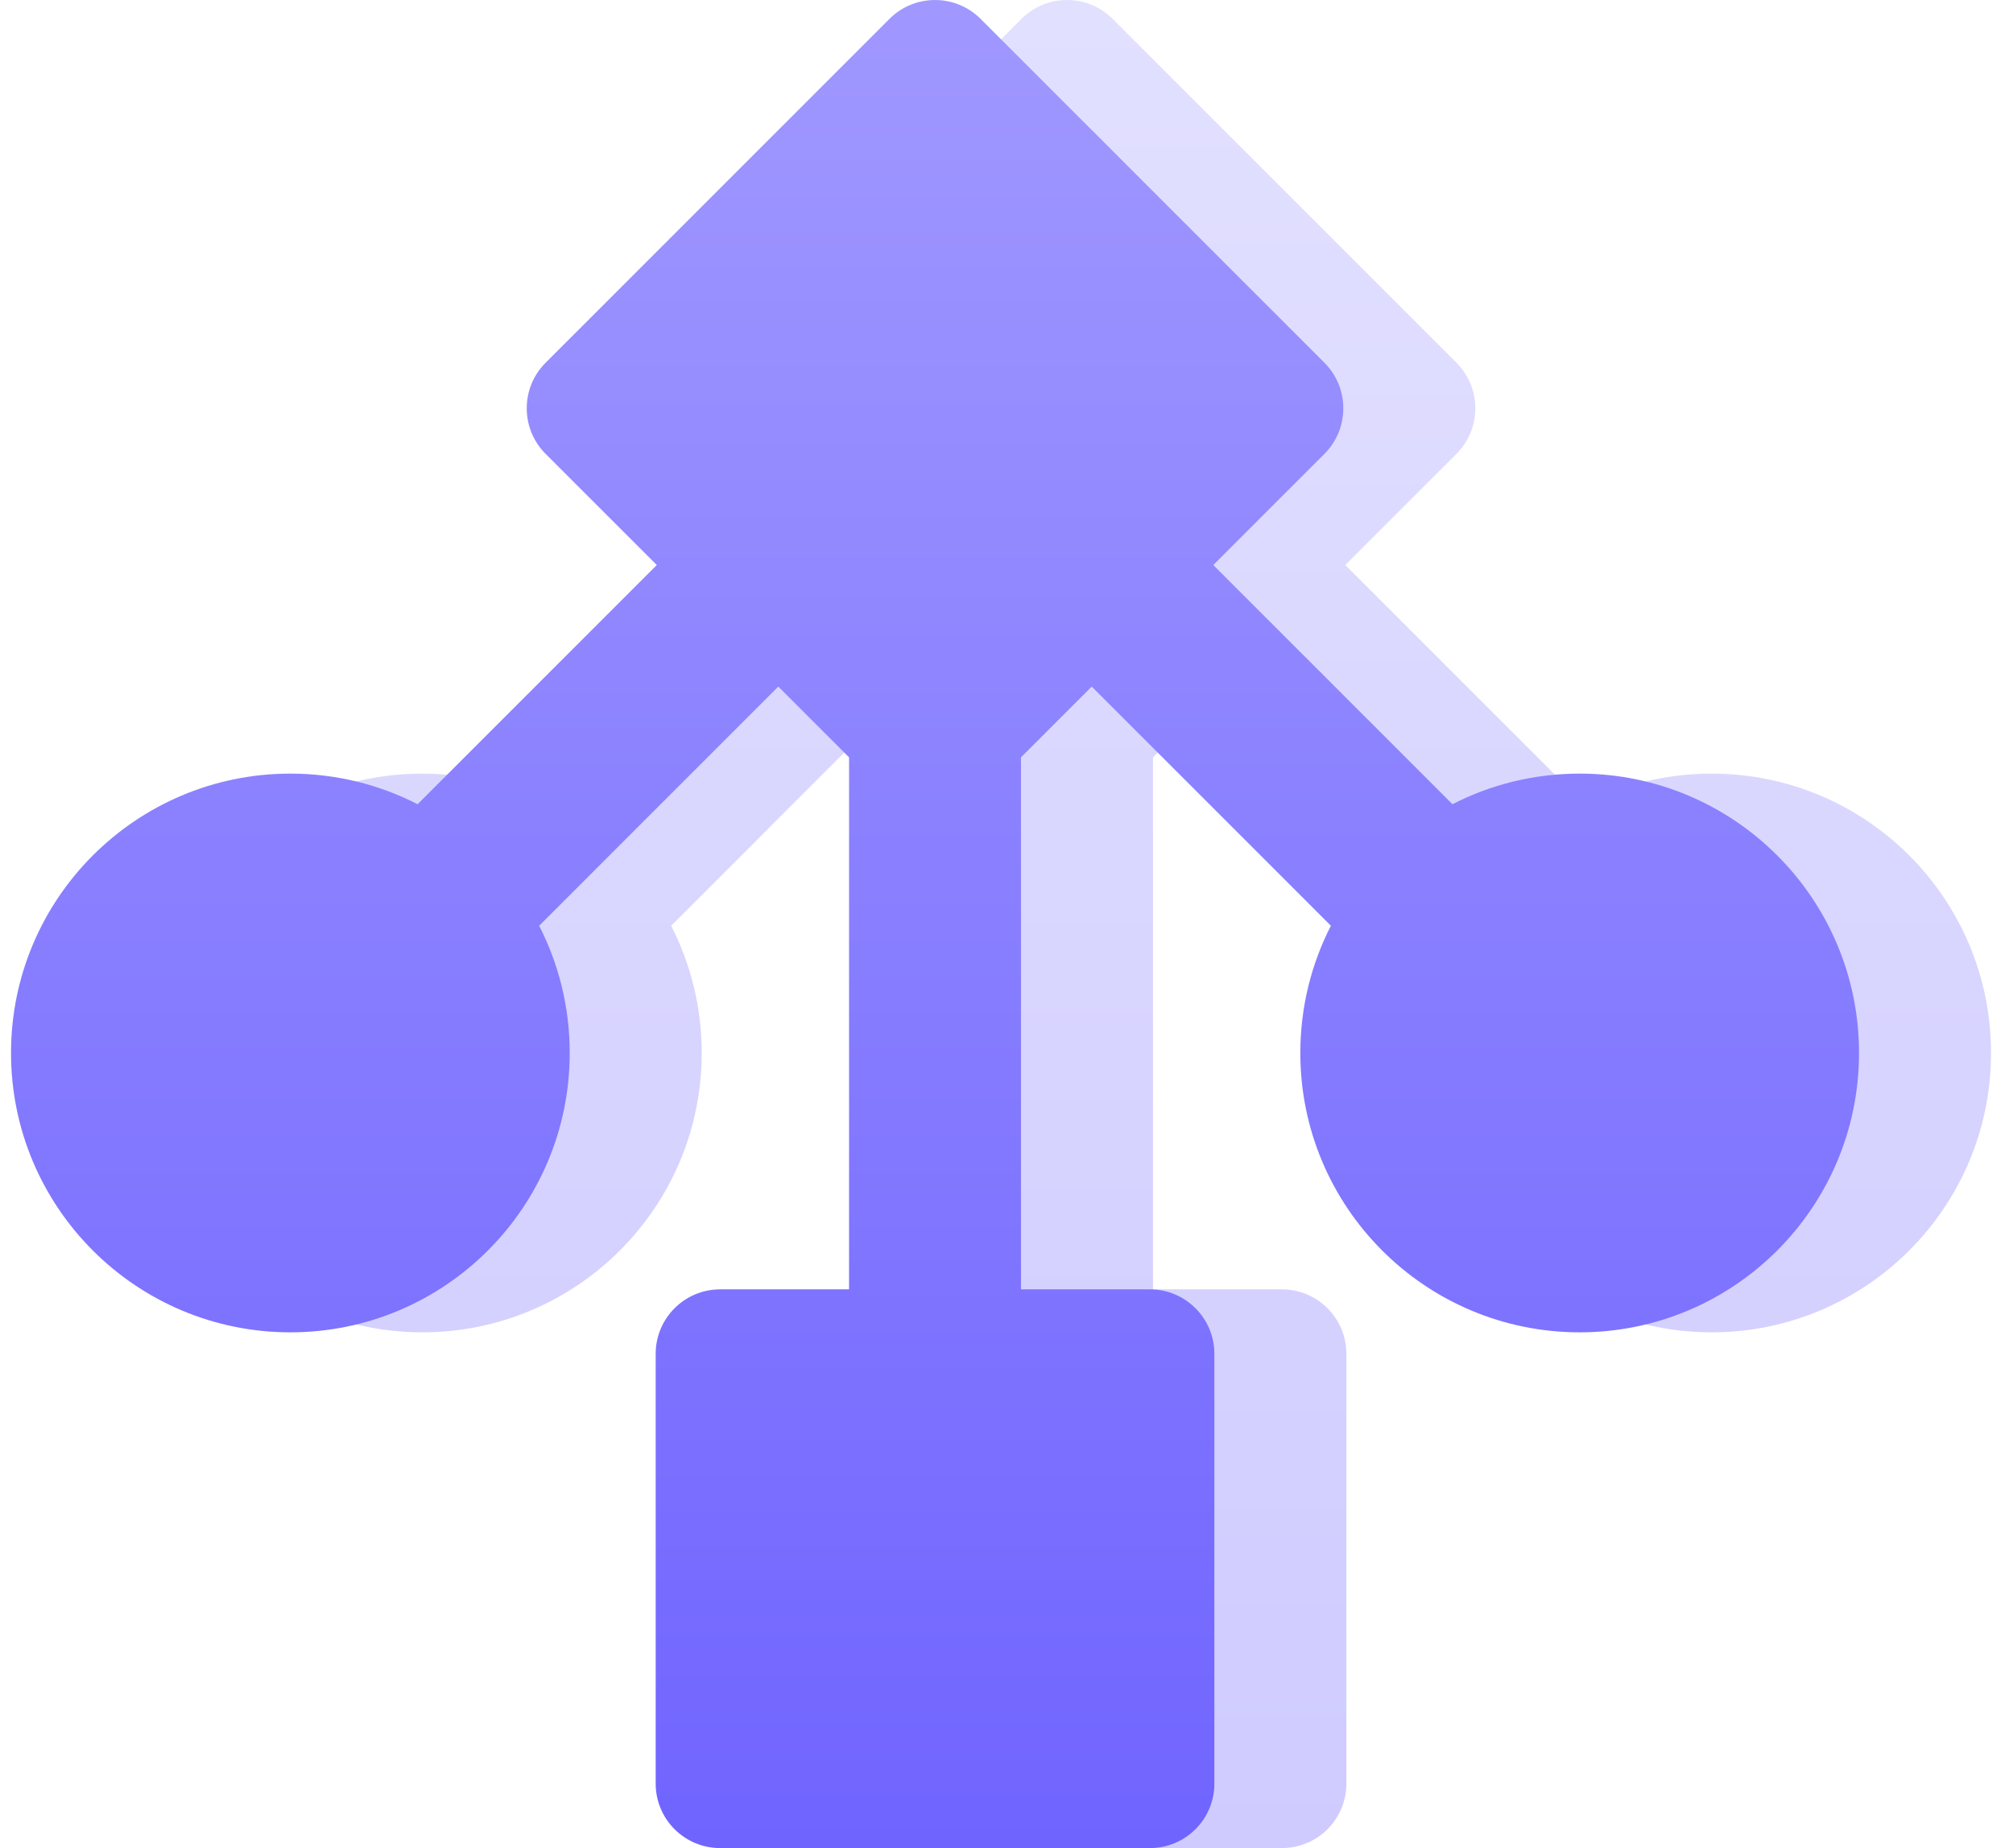
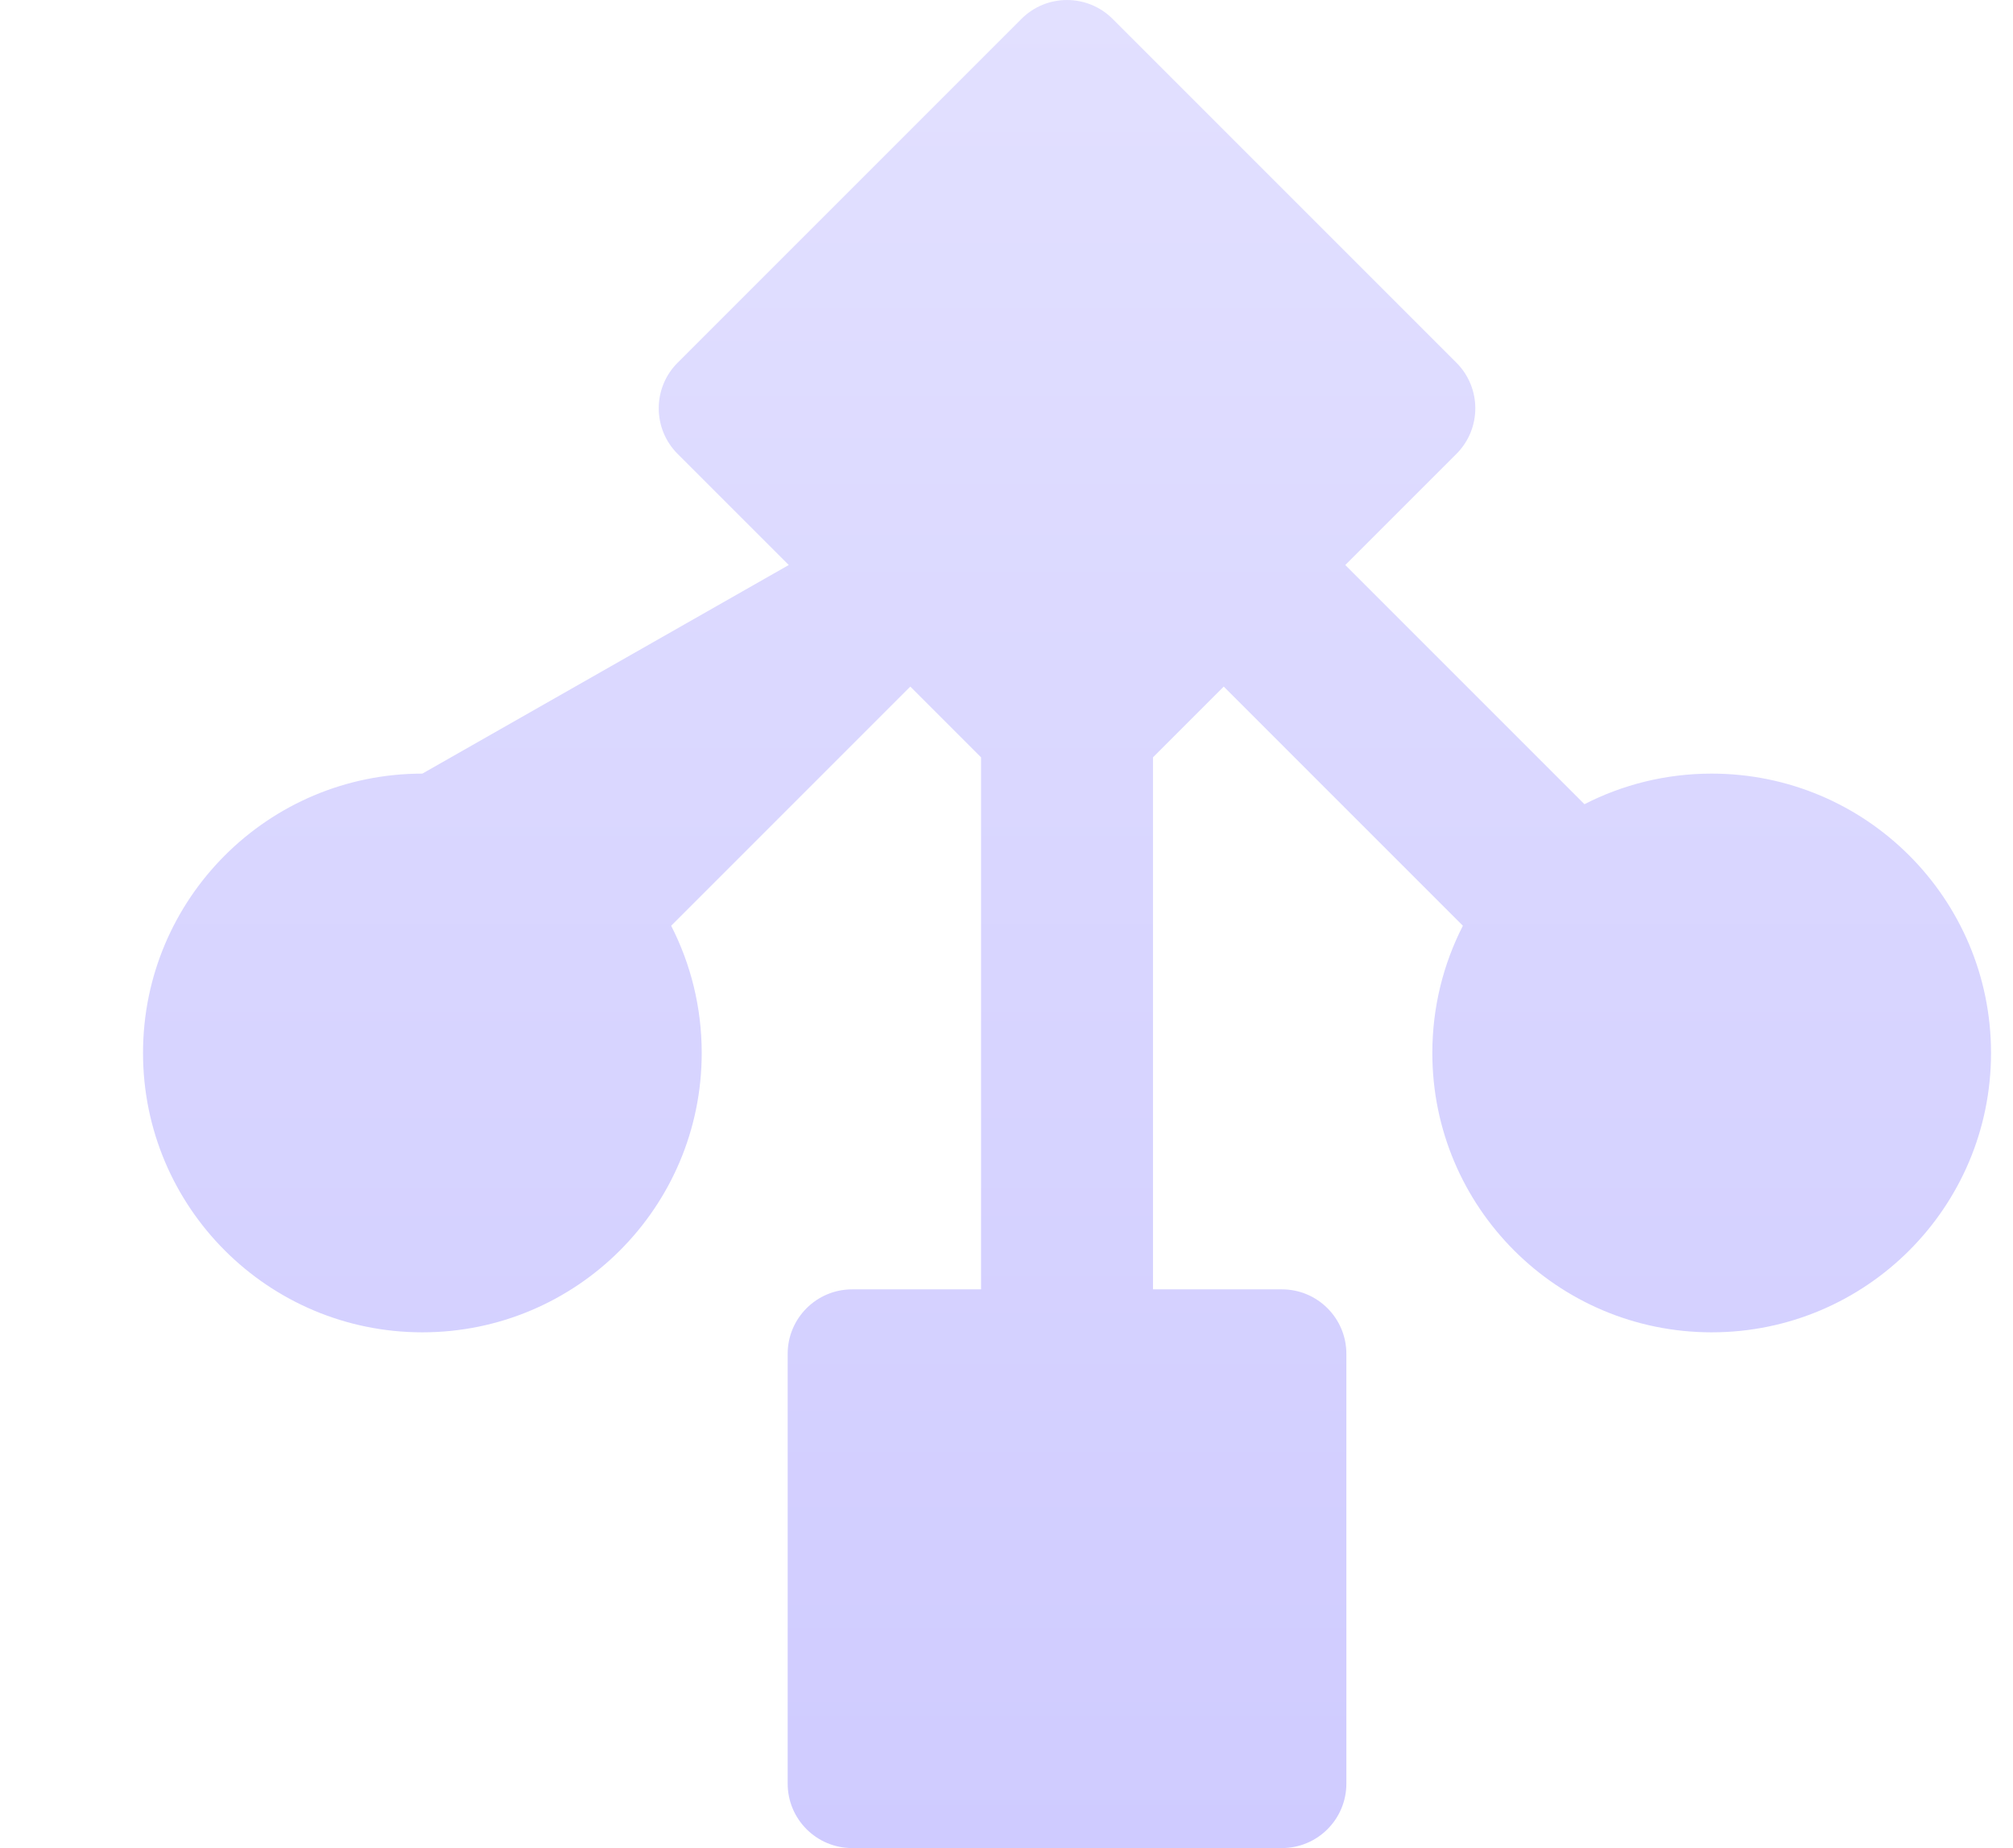
<svg xmlns="http://www.w3.org/2000/svg" width="61" height="56" viewBox="0 0 61 56" fill="none">
-   <path d="M30.953 0.572C31.715 -0.19 32.952 -0.19 33.715 0.572L44.134 10.991C44.897 11.754 44.897 12.991 44.134 13.754L40.766 17.121L48.014 24.369C49.17 23.776 50.48 23.442 51.869 23.442C56.544 23.442 60.334 27.232 60.334 31.907C60.334 36.582 56.544 40.372 51.869 40.372C47.194 40.372 43.404 36.582 43.404 31.907C43.404 30.518 43.738 29.208 44.33 28.052L37.083 20.805L34.939 22.949V39.07H38.846C39.925 39.07 40.799 39.945 40.799 41.023V54.047C40.799 55.126 39.925 56 38.846 56H25.822C24.744 56 23.869 55.126 23.869 54.047V41.023C23.869 39.945 24.744 39.07 25.822 39.07H29.729V22.949L27.585 20.805L20.338 28.052C20.93 29.209 21.264 30.519 21.264 31.907C21.264 36.582 17.474 40.372 12.799 40.372C8.124 40.372 4.334 36.582 4.334 31.907C4.334 27.232 8.124 23.442 12.799 23.442C14.188 23.442 15.498 23.776 16.655 24.369L23.902 17.121L20.534 13.754C19.771 12.991 19.771 11.754 20.534 10.991L30.953 0.572Z" fill="url(#paint0_linear_2866_23087)" />
-   <path d="M26.953 0.572C27.715 -0.19 28.952 -0.19 29.715 0.572L40.134 10.991C40.897 11.754 40.897 12.991 40.134 13.754L36.766 17.121L44.014 24.369C45.17 23.776 46.48 23.442 47.869 23.442C52.544 23.442 56.334 27.232 56.334 31.907C56.334 36.582 52.544 40.372 47.869 40.372C43.194 40.372 39.404 36.582 39.404 31.907C39.404 30.518 39.738 29.208 40.33 28.052L33.083 20.805L30.939 22.949V39.07H34.846C35.925 39.07 36.799 39.945 36.799 41.023V54.047C36.799 55.126 35.925 56 34.846 56H21.822C20.744 56 19.869 55.126 19.869 54.047V41.023C19.869 39.945 20.744 39.07 21.822 39.07H25.729V22.949L23.585 20.805L16.338 28.052C16.93 29.209 17.264 30.519 17.264 31.907C17.264 36.582 13.474 40.372 8.799 40.372C4.124 40.372 0.334 36.582 0.334 31.907C0.334 27.232 4.124 23.442 8.799 23.442C10.188 23.442 11.498 23.776 12.655 24.369L19.902 17.121L16.534 13.754C15.771 12.991 15.771 11.754 16.534 10.991L26.953 0.572Z" fill="url(#paint1_linear_2866_23087)" />
+   <path d="M30.953 0.572C31.715 -0.19 32.952 -0.19 33.715 0.572L44.134 10.991C44.897 11.754 44.897 12.991 44.134 13.754L40.766 17.121L48.014 24.369C49.17 23.776 50.48 23.442 51.869 23.442C56.544 23.442 60.334 27.232 60.334 31.907C60.334 36.582 56.544 40.372 51.869 40.372C47.194 40.372 43.404 36.582 43.404 31.907C43.404 30.518 43.738 29.208 44.33 28.052L37.083 20.805L34.939 22.949V39.07H38.846C39.925 39.07 40.799 39.945 40.799 41.023V54.047C40.799 55.126 39.925 56 38.846 56H25.822C24.744 56 23.869 55.126 23.869 54.047V41.023C23.869 39.945 24.744 39.07 25.822 39.07H29.729V22.949L27.585 20.805L20.338 28.052C20.93 29.209 21.264 30.519 21.264 31.907C21.264 36.582 17.474 40.372 12.799 40.372C8.124 40.372 4.334 36.582 4.334 31.907C4.334 27.232 8.124 23.442 12.799 23.442L23.902 17.121L20.534 13.754C19.771 12.991 19.771 11.754 20.534 10.991L30.953 0.572Z" fill="url(#paint0_linear_2866_23087)" />
  <defs>
    <linearGradient id="paint0_linear_2866_23087" x1="32.334" y1="0" x2="32.334" y2="56" gradientUnits="userSpaceOnUse">
      <stop stop-color="#E2E0FF" />
      <stop offset="1" stop-color="#CFCBFF" />
    </linearGradient>
    <linearGradient id="paint1_linear_2866_23087" x1="28.334" y1="0" x2="28.334" y2="56" gradientUnits="userSpaceOnUse">
      <stop stop-color="#A098FF" />
      <stop offset="1" stop-color="#7064FF" />
    </linearGradient>
  </defs>
</svg>